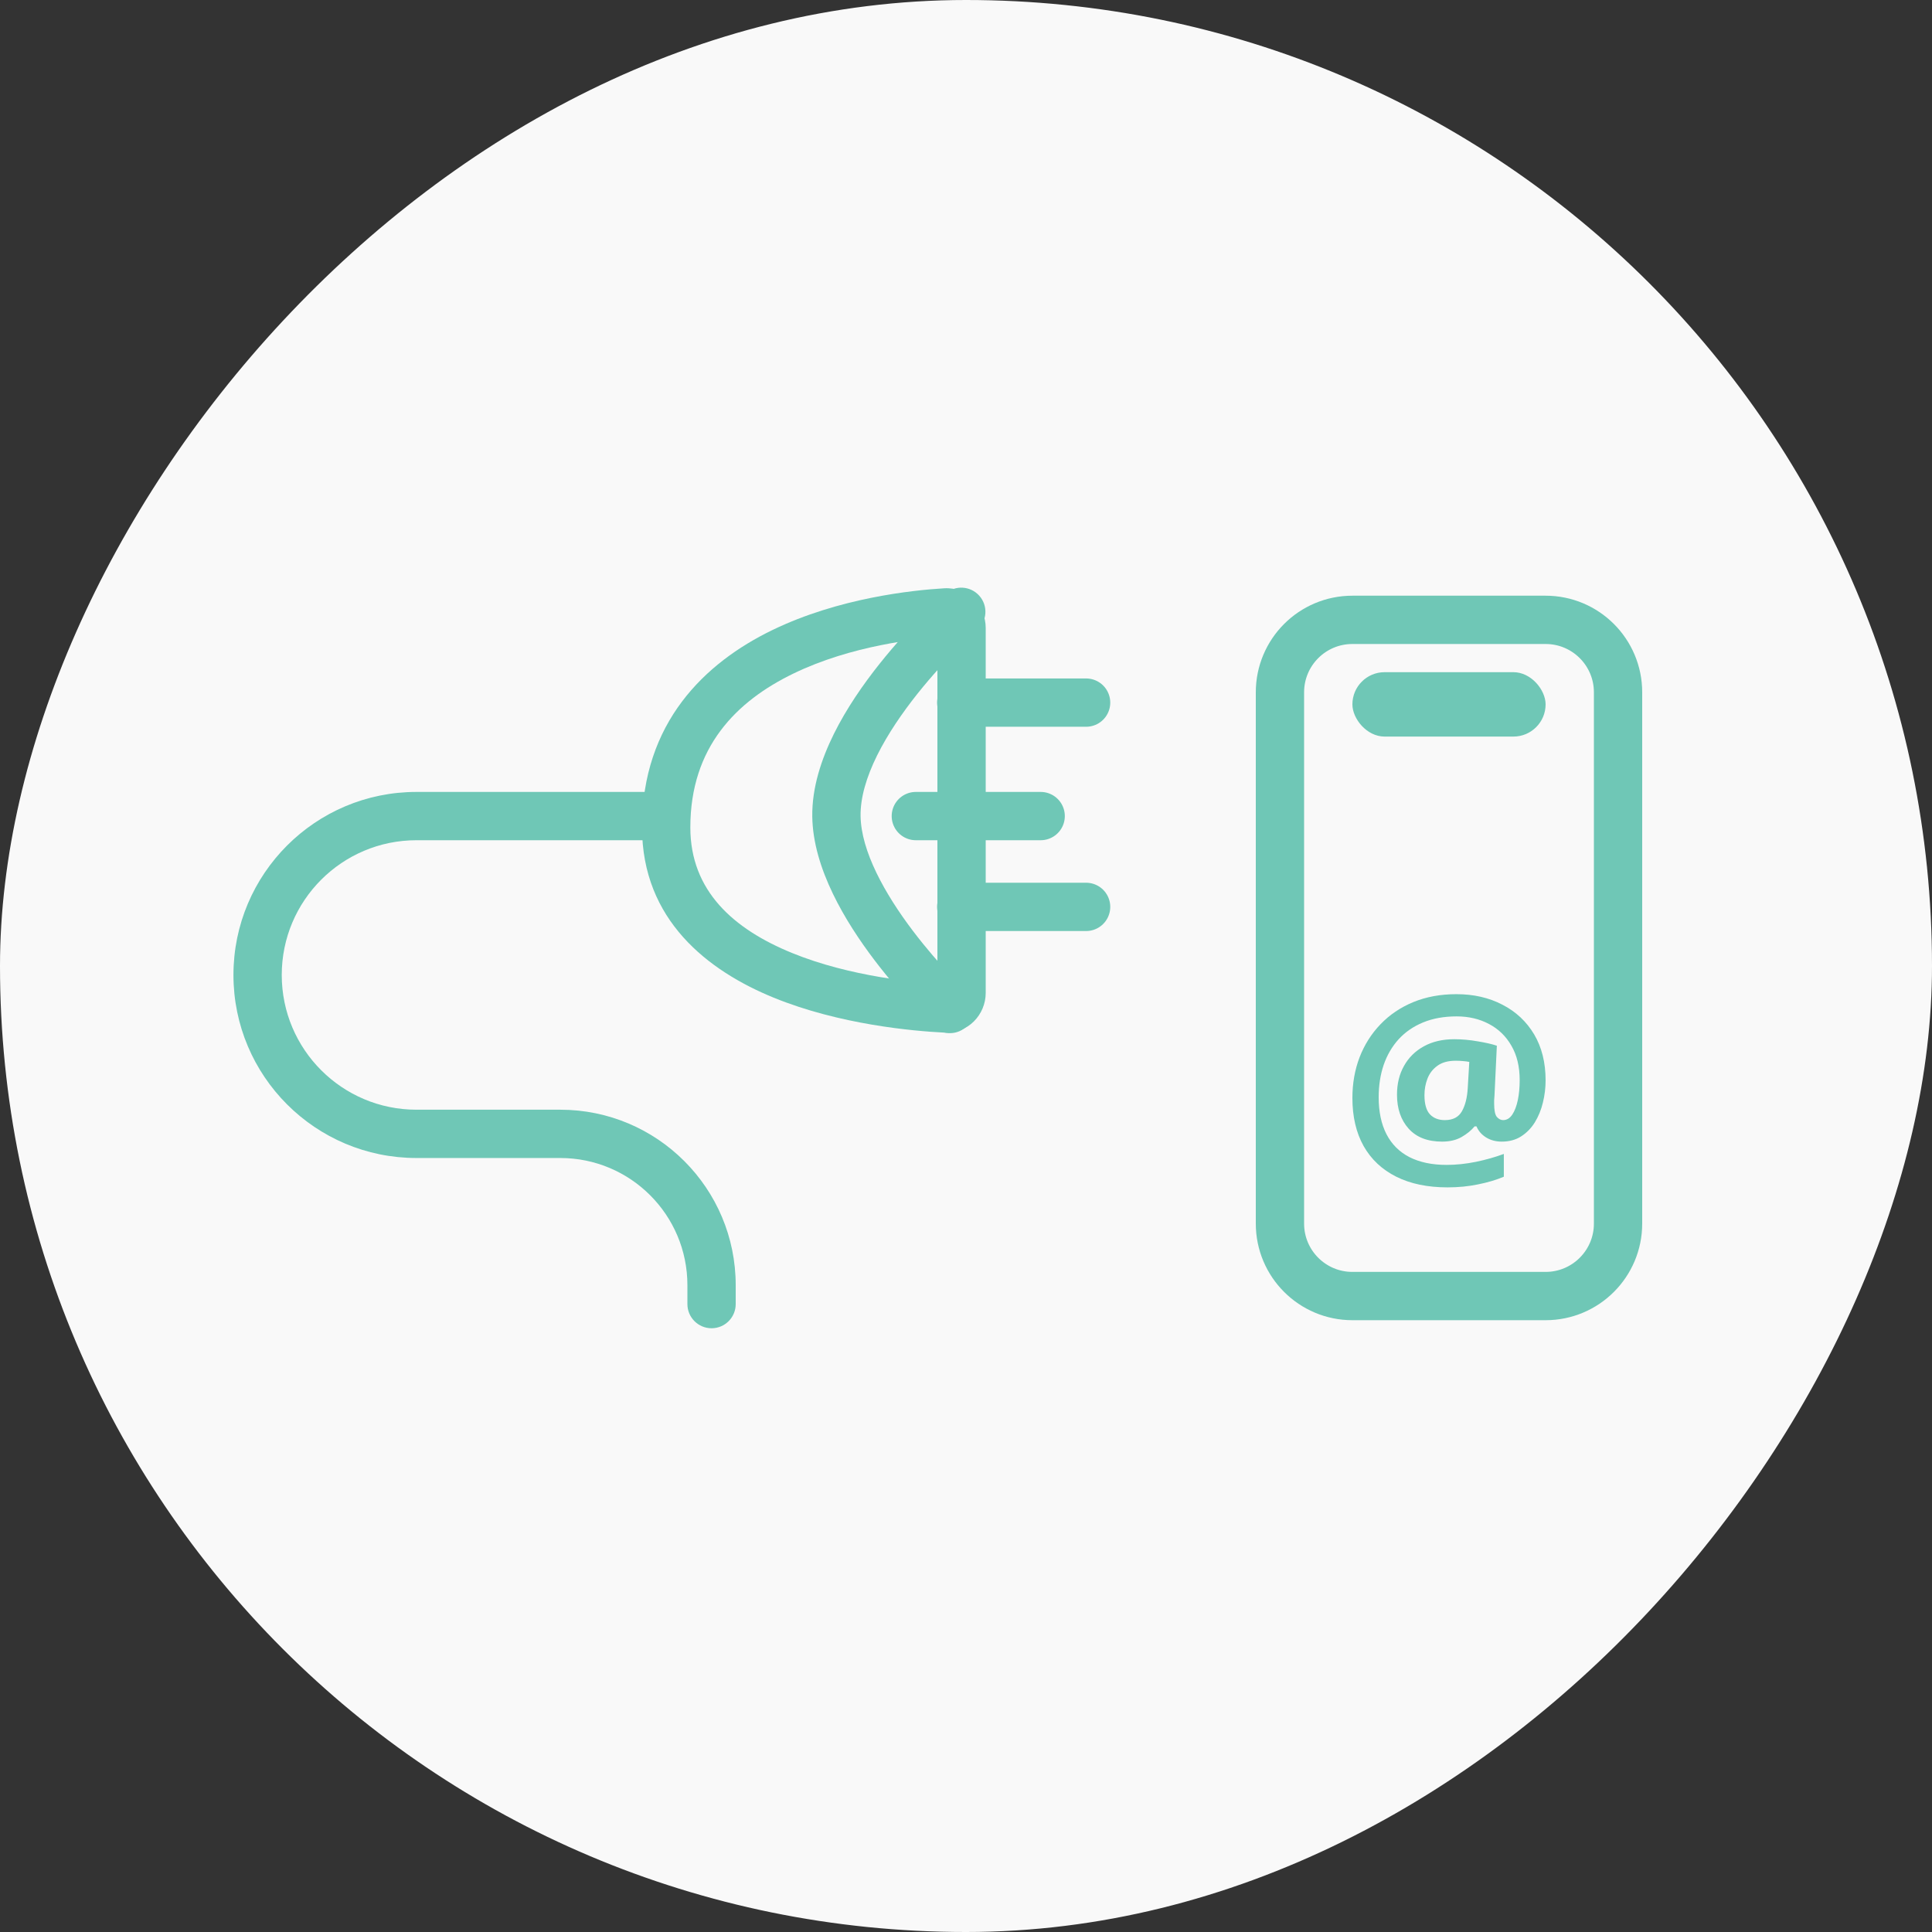
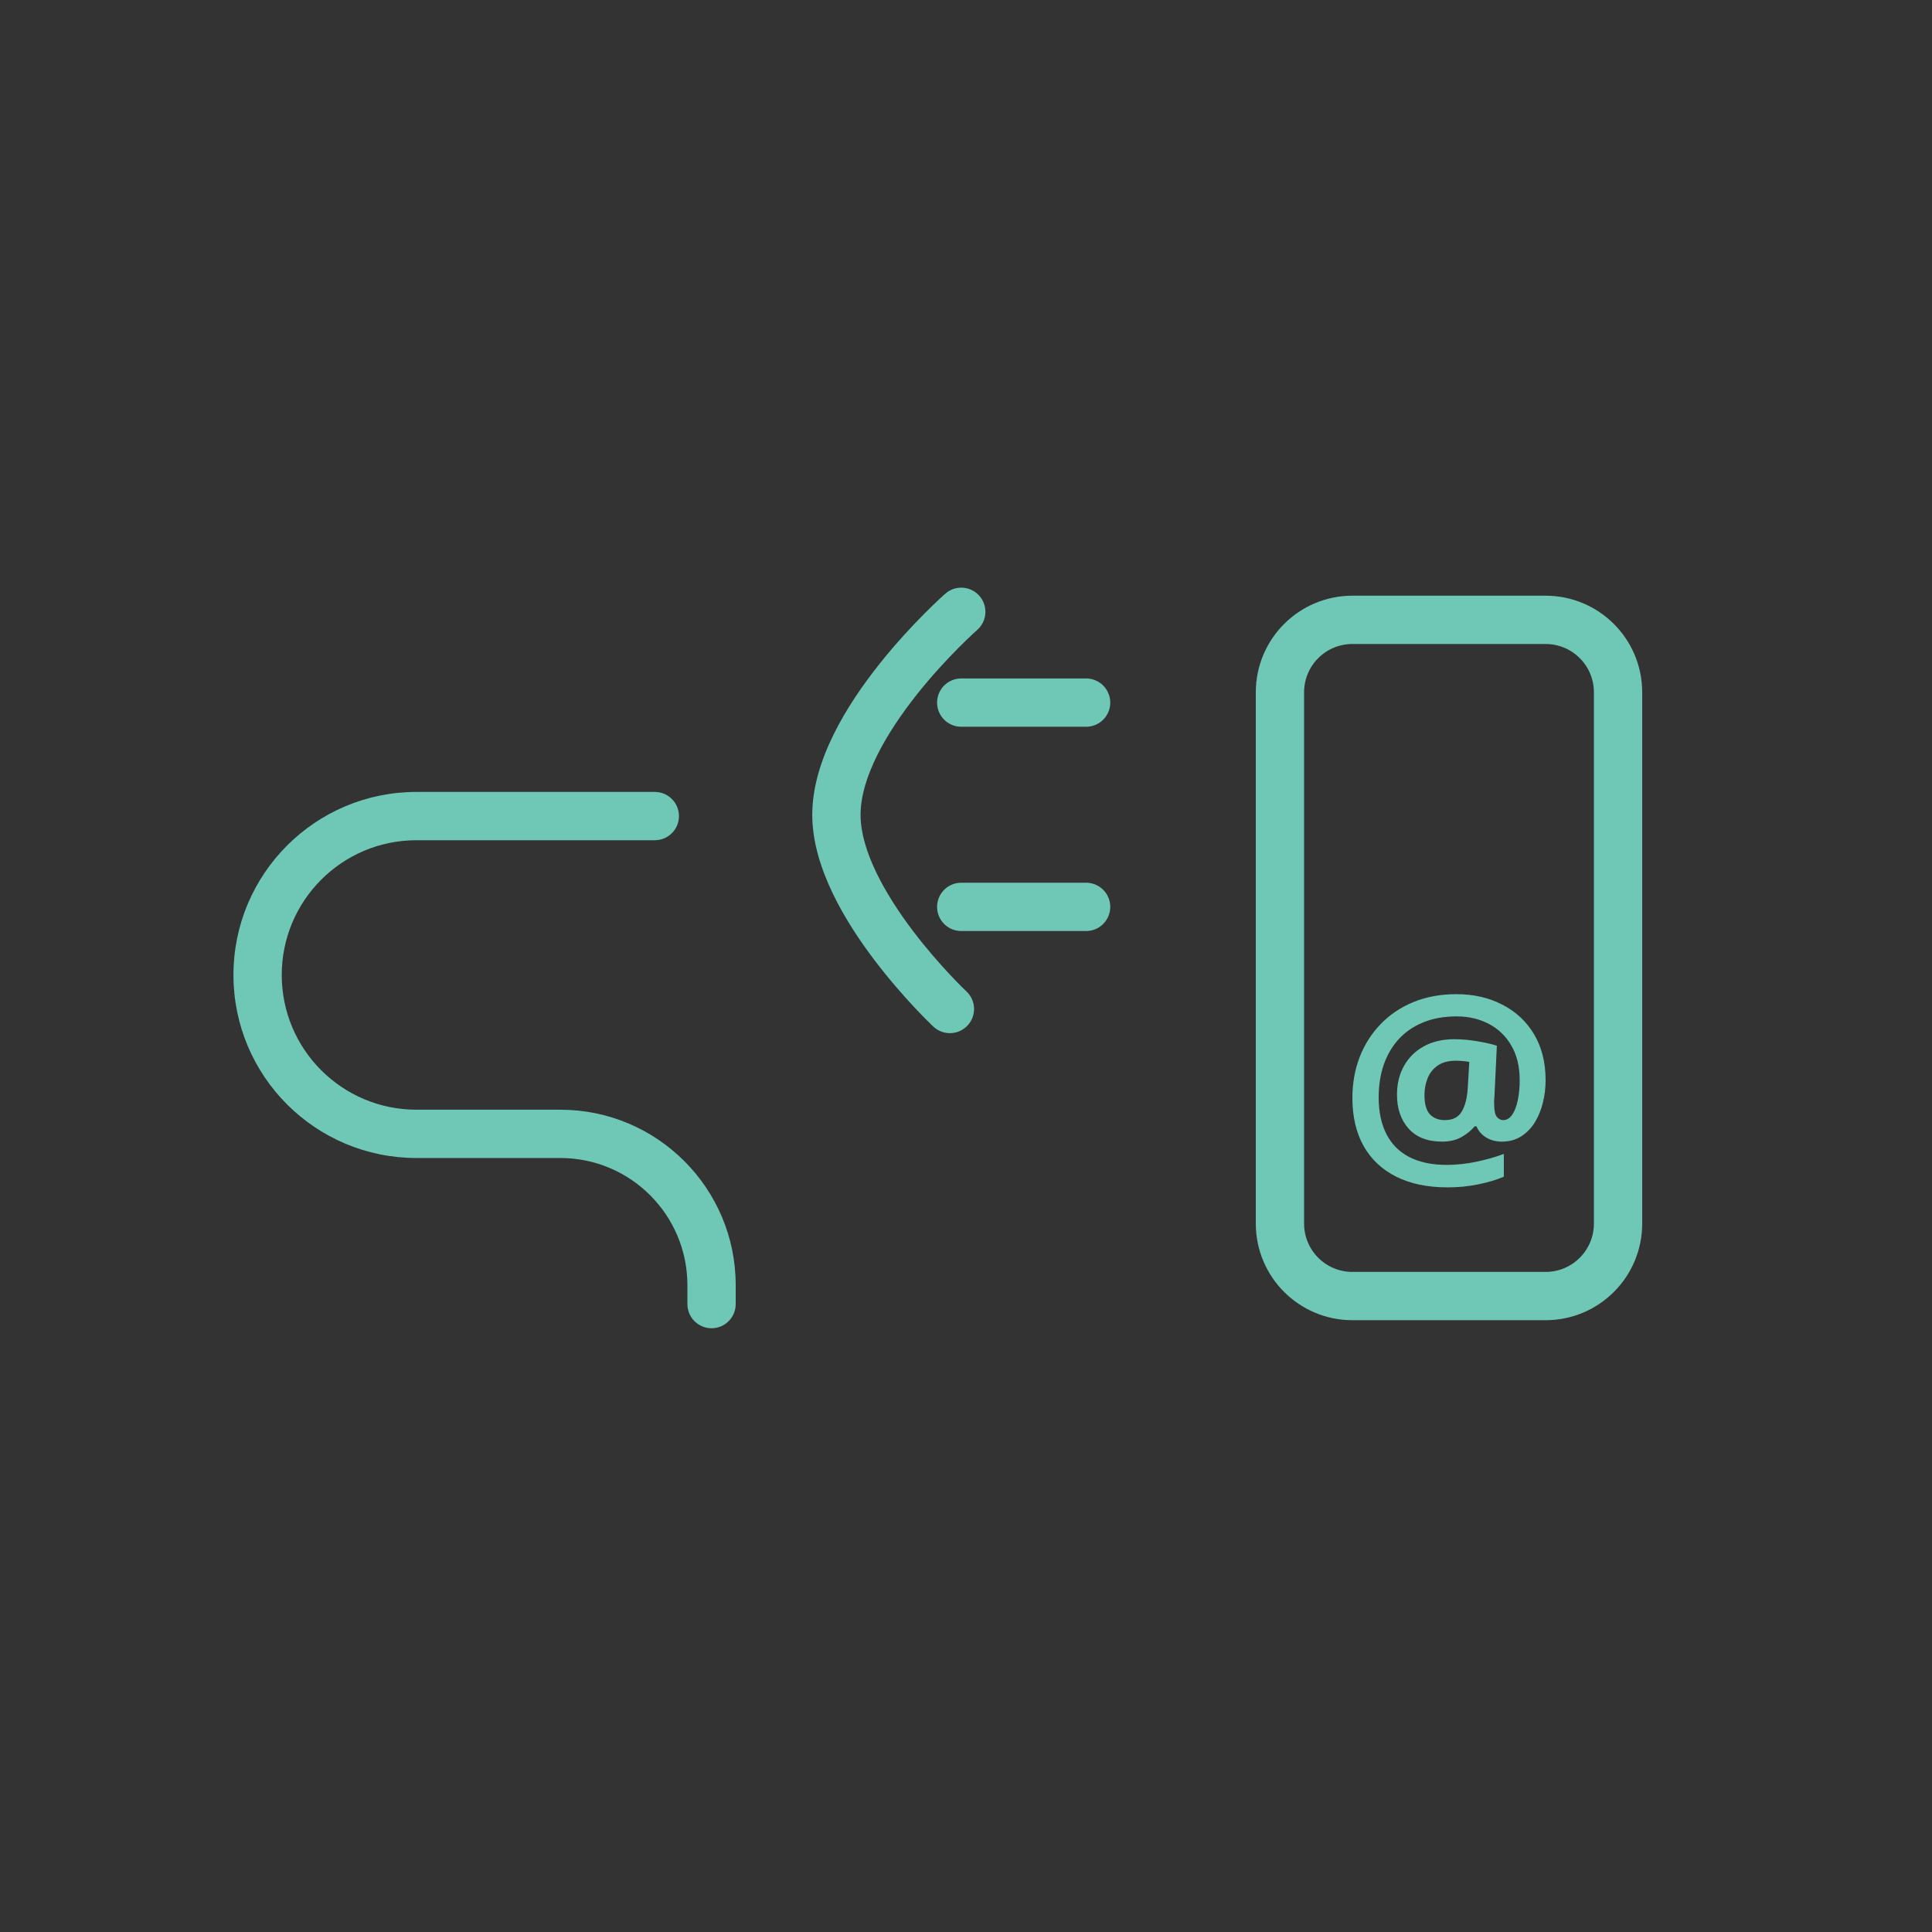
<svg xmlns="http://www.w3.org/2000/svg" width="60" height="60" viewBox="0 0 60 60" fill="none">
  <rect x="0" y="0" width="60" height="60" fill="#333333" stroke="none" />
-   <rect width="60" height="60" rx="30" transform="matrix(1 0 0 -1 0 60)" fill="#F9F9F9" />
  <path d="M21.348 40.5C21.348 40.914 21.684 41.25 22.098 41.25C22.513 41.25 22.848 40.914 22.848 40.5H21.348ZM20.336 26.094C20.75 26.094 21.086 25.759 21.086 25.344C21.086 24.93 20.75 24.594 20.336 24.594V26.094ZM22.848 40.5V39.913H21.348V40.5H22.848ZM17.399 34.463H12.934V35.963H17.399V34.463ZM12.934 26.094H20.336V24.594H12.934V26.094ZM8.75 30.279C8.75 27.968 10.623 26.094 12.934 26.094V24.594C9.795 24.594 7.25 27.139 7.25 30.279H8.75ZM12.934 34.463C10.623 34.463 8.75 32.59 8.75 30.279H7.25C7.25 33.418 9.795 35.963 12.934 35.963V34.463ZM22.848 39.913C22.848 36.903 20.409 34.463 17.399 34.463V35.963C19.58 35.963 21.348 37.731 21.348 39.913H22.848Z" fill="#6FC7B6" />
-   <path d="M29.367 31.32L29.329 32.069L29.367 31.32ZM29.323 18.27C28.337 18.329 26.05 18.567 23.985 19.568C21.89 20.584 19.939 22.441 19.939 25.697H21.439C21.439 23.199 22.873 21.774 24.64 20.918C26.438 20.046 28.49 19.823 29.412 19.767L29.323 18.27ZM19.939 25.697C19.939 28.57 21.982 30.148 24.029 30.984C26.079 31.82 28.35 32.02 29.329 32.069L29.405 30.571C28.476 30.524 26.408 30.335 24.596 29.595C22.781 28.854 21.439 27.668 21.439 25.697H19.939ZM30.612 30.836V19.5H29.112V30.836H30.612ZM29.329 32.069C30.062 32.106 30.612 31.512 30.612 30.836H29.112C29.112 30.712 29.224 30.562 29.405 30.571L29.329 32.069ZM29.412 19.767C29.225 19.779 29.112 19.623 29.112 19.5H30.612C30.612 18.825 30.061 18.226 29.323 18.27L29.412 19.767Z" fill="#6FC7B6" />
  <path d="M30.348 19.563C30.659 19.29 30.69 18.816 30.416 18.505C30.142 18.194 29.669 18.163 29.358 18.437L30.348 19.563ZM25.976 25.344L25.226 25.353L25.976 25.344ZM28.987 31.883C29.289 32.166 29.764 32.151 30.047 31.849C30.331 31.547 30.316 31.073 30.014 30.789L28.987 31.883ZM29.853 19C29.358 18.437 29.357 18.437 29.357 18.437C29.357 18.437 29.357 18.437 29.357 18.438C29.357 18.438 29.356 18.438 29.356 18.438C29.355 18.439 29.354 18.44 29.353 18.441C29.35 18.443 29.347 18.446 29.342 18.45C29.334 18.458 29.321 18.469 29.306 18.483C29.274 18.512 29.23 18.553 29.173 18.605C29.06 18.71 28.901 18.863 28.711 19.054C28.331 19.436 27.823 19.977 27.315 20.616C26.808 21.253 26.288 22.001 25.895 22.795C25.505 23.584 25.215 24.465 25.226 25.353L26.726 25.335C26.719 24.772 26.906 24.134 27.239 23.461C27.57 22.793 28.022 22.137 28.488 21.55C28.953 20.966 29.421 20.466 29.774 20.112C29.95 19.935 30.096 19.796 30.197 19.702C30.247 19.655 30.286 19.619 30.312 19.596C30.325 19.584 30.335 19.575 30.341 19.57C30.344 19.567 30.346 19.565 30.347 19.564C30.348 19.563 30.348 19.563 30.349 19.563C30.349 19.563 30.349 19.563 30.349 19.563C30.349 19.563 30.348 19.563 30.348 19.563C30.348 19.563 30.348 19.563 29.853 19ZM25.226 25.353C25.245 26.973 26.267 28.642 27.152 29.811C27.611 30.416 28.067 30.931 28.407 31.295C28.578 31.477 28.721 31.622 28.822 31.722C28.872 31.772 28.913 31.811 28.941 31.839C28.955 31.852 28.966 31.863 28.974 31.87C28.977 31.874 28.981 31.877 28.983 31.879C28.984 31.88 28.985 31.881 28.986 31.882C28.986 31.882 28.986 31.882 28.987 31.882C28.987 31.883 28.987 31.883 28.987 31.883C28.987 31.883 28.987 31.883 29.5 31.336C30.014 30.789 30.014 30.789 30.014 30.789C30.014 30.789 30.014 30.789 30.014 30.789C30.014 30.789 30.014 30.789 30.014 30.789C30.014 30.789 30.013 30.789 30.013 30.788C30.012 30.787 30.01 30.786 30.007 30.783C30.002 30.778 29.993 30.77 29.982 30.759C29.959 30.736 29.924 30.703 29.879 30.658C29.789 30.568 29.658 30.436 29.501 30.268C29.186 29.932 28.767 29.458 28.348 28.905C27.479 27.757 26.739 26.43 26.726 25.335L25.226 25.353Z" fill="#6FC7B6" />
  <path d="M29.852 21.82H33.73" stroke="#6FC7B6" stroke-width="1.5" stroke-linecap="round" />
  <path d="M29.852 28.164H33.73" stroke="#6FC7B6" stroke-width="1.5" stroke-linecap="round" />
-   <path d="M28.442 25.344H32.319" stroke="#6FC7B6" stroke-width="1.5" stroke-linecap="round" />
-   <rect x="42" y="20.875" width="6" height="2" rx="1" fill="#6FC7B6" />
  <path d="M48 33.552C48 33.784 47.972 34.014 47.916 34.242C47.862 34.467 47.778 34.672 47.666 34.855C47.553 35.037 47.411 35.182 47.239 35.292C47.07 35.4 46.87 35.454 46.637 35.454C46.453 35.454 46.29 35.41 46.148 35.322C46.009 35.234 45.911 35.12 45.854 34.98H45.795C45.693 35.105 45.558 35.215 45.391 35.311C45.225 35.406 45.023 35.454 44.785 35.454C44.337 35.454 43.991 35.321 43.749 35.054C43.506 34.784 43.385 34.432 43.385 33.996C43.385 33.658 43.457 33.361 43.602 33.104C43.746 32.844 43.952 32.641 44.219 32.494C44.486 32.347 44.801 32.274 45.163 32.274C45.401 32.274 45.645 32.296 45.895 32.34C46.147 32.382 46.344 32.427 46.486 32.476L46.413 34.018C46.408 34.07 46.404 34.121 46.402 34.172C46.402 34.224 46.402 34.257 46.402 34.272C46.402 34.48 46.43 34.618 46.486 34.687C46.545 34.753 46.61 34.786 46.681 34.786C46.794 34.786 46.888 34.729 46.964 34.617C47.04 34.504 47.097 34.354 47.137 34.165C47.176 33.977 47.195 33.77 47.195 33.544C47.195 33.126 47.11 32.77 46.938 32.476C46.769 32.18 46.536 31.955 46.24 31.8C45.946 31.644 45.612 31.565 45.237 31.565C44.843 31.565 44.495 31.628 44.194 31.753C43.892 31.877 43.639 32.053 43.433 32.278C43.23 32.503 43.075 32.769 42.97 33.075C42.867 33.38 42.816 33.715 42.816 34.077C42.816 34.527 42.897 34.909 43.058 35.223C43.22 35.536 43.457 35.773 43.771 35.935C44.087 36.096 44.473 36.177 44.928 36.177C45.22 36.177 45.522 36.145 45.836 36.082C46.152 36.016 46.441 35.934 46.703 35.836V36.544C46.463 36.645 46.195 36.724 45.898 36.783C45.602 36.844 45.288 36.875 44.958 36.875C44.336 36.875 43.804 36.765 43.363 36.544C42.922 36.324 42.584 36.007 42.349 35.593C42.116 35.177 42 34.679 42 34.099C42 33.644 42.075 33.221 42.224 32.832C42.376 32.441 42.593 32.099 42.874 31.808C43.156 31.514 43.495 31.285 43.892 31.121C44.291 30.957 44.737 30.875 45.23 30.875C45.766 30.875 46.242 30.984 46.659 31.202C47.078 31.417 47.406 31.724 47.644 32.123C47.881 32.523 48 32.999 48 33.552ZM44.238 34.011C44.238 34.285 44.294 34.483 44.407 34.606C44.522 34.726 44.676 34.786 44.87 34.786C45.122 34.786 45.299 34.694 45.402 34.51C45.505 34.327 45.565 34.087 45.582 33.791L45.63 32.979C45.574 32.967 45.51 32.958 45.439 32.953C45.368 32.946 45.291 32.942 45.208 32.942C44.97 32.942 44.78 32.995 44.638 33.1C44.496 33.203 44.393 33.336 44.33 33.501C44.268 33.662 44.238 33.832 44.238 34.011Z" fill="#6FC7B6" />
  <path d="M39.75 21.5C39.75 20.257 40.757 19.25 42 19.25H48C49.243 19.25 50.25 20.257 50.25 21.5V38C50.25 39.243 49.243 40.25 48 40.25H42C40.757 40.25 39.75 39.243 39.75 38V21.5Z" stroke="#6FC7B6" stroke-width="1.5" />
</svg>